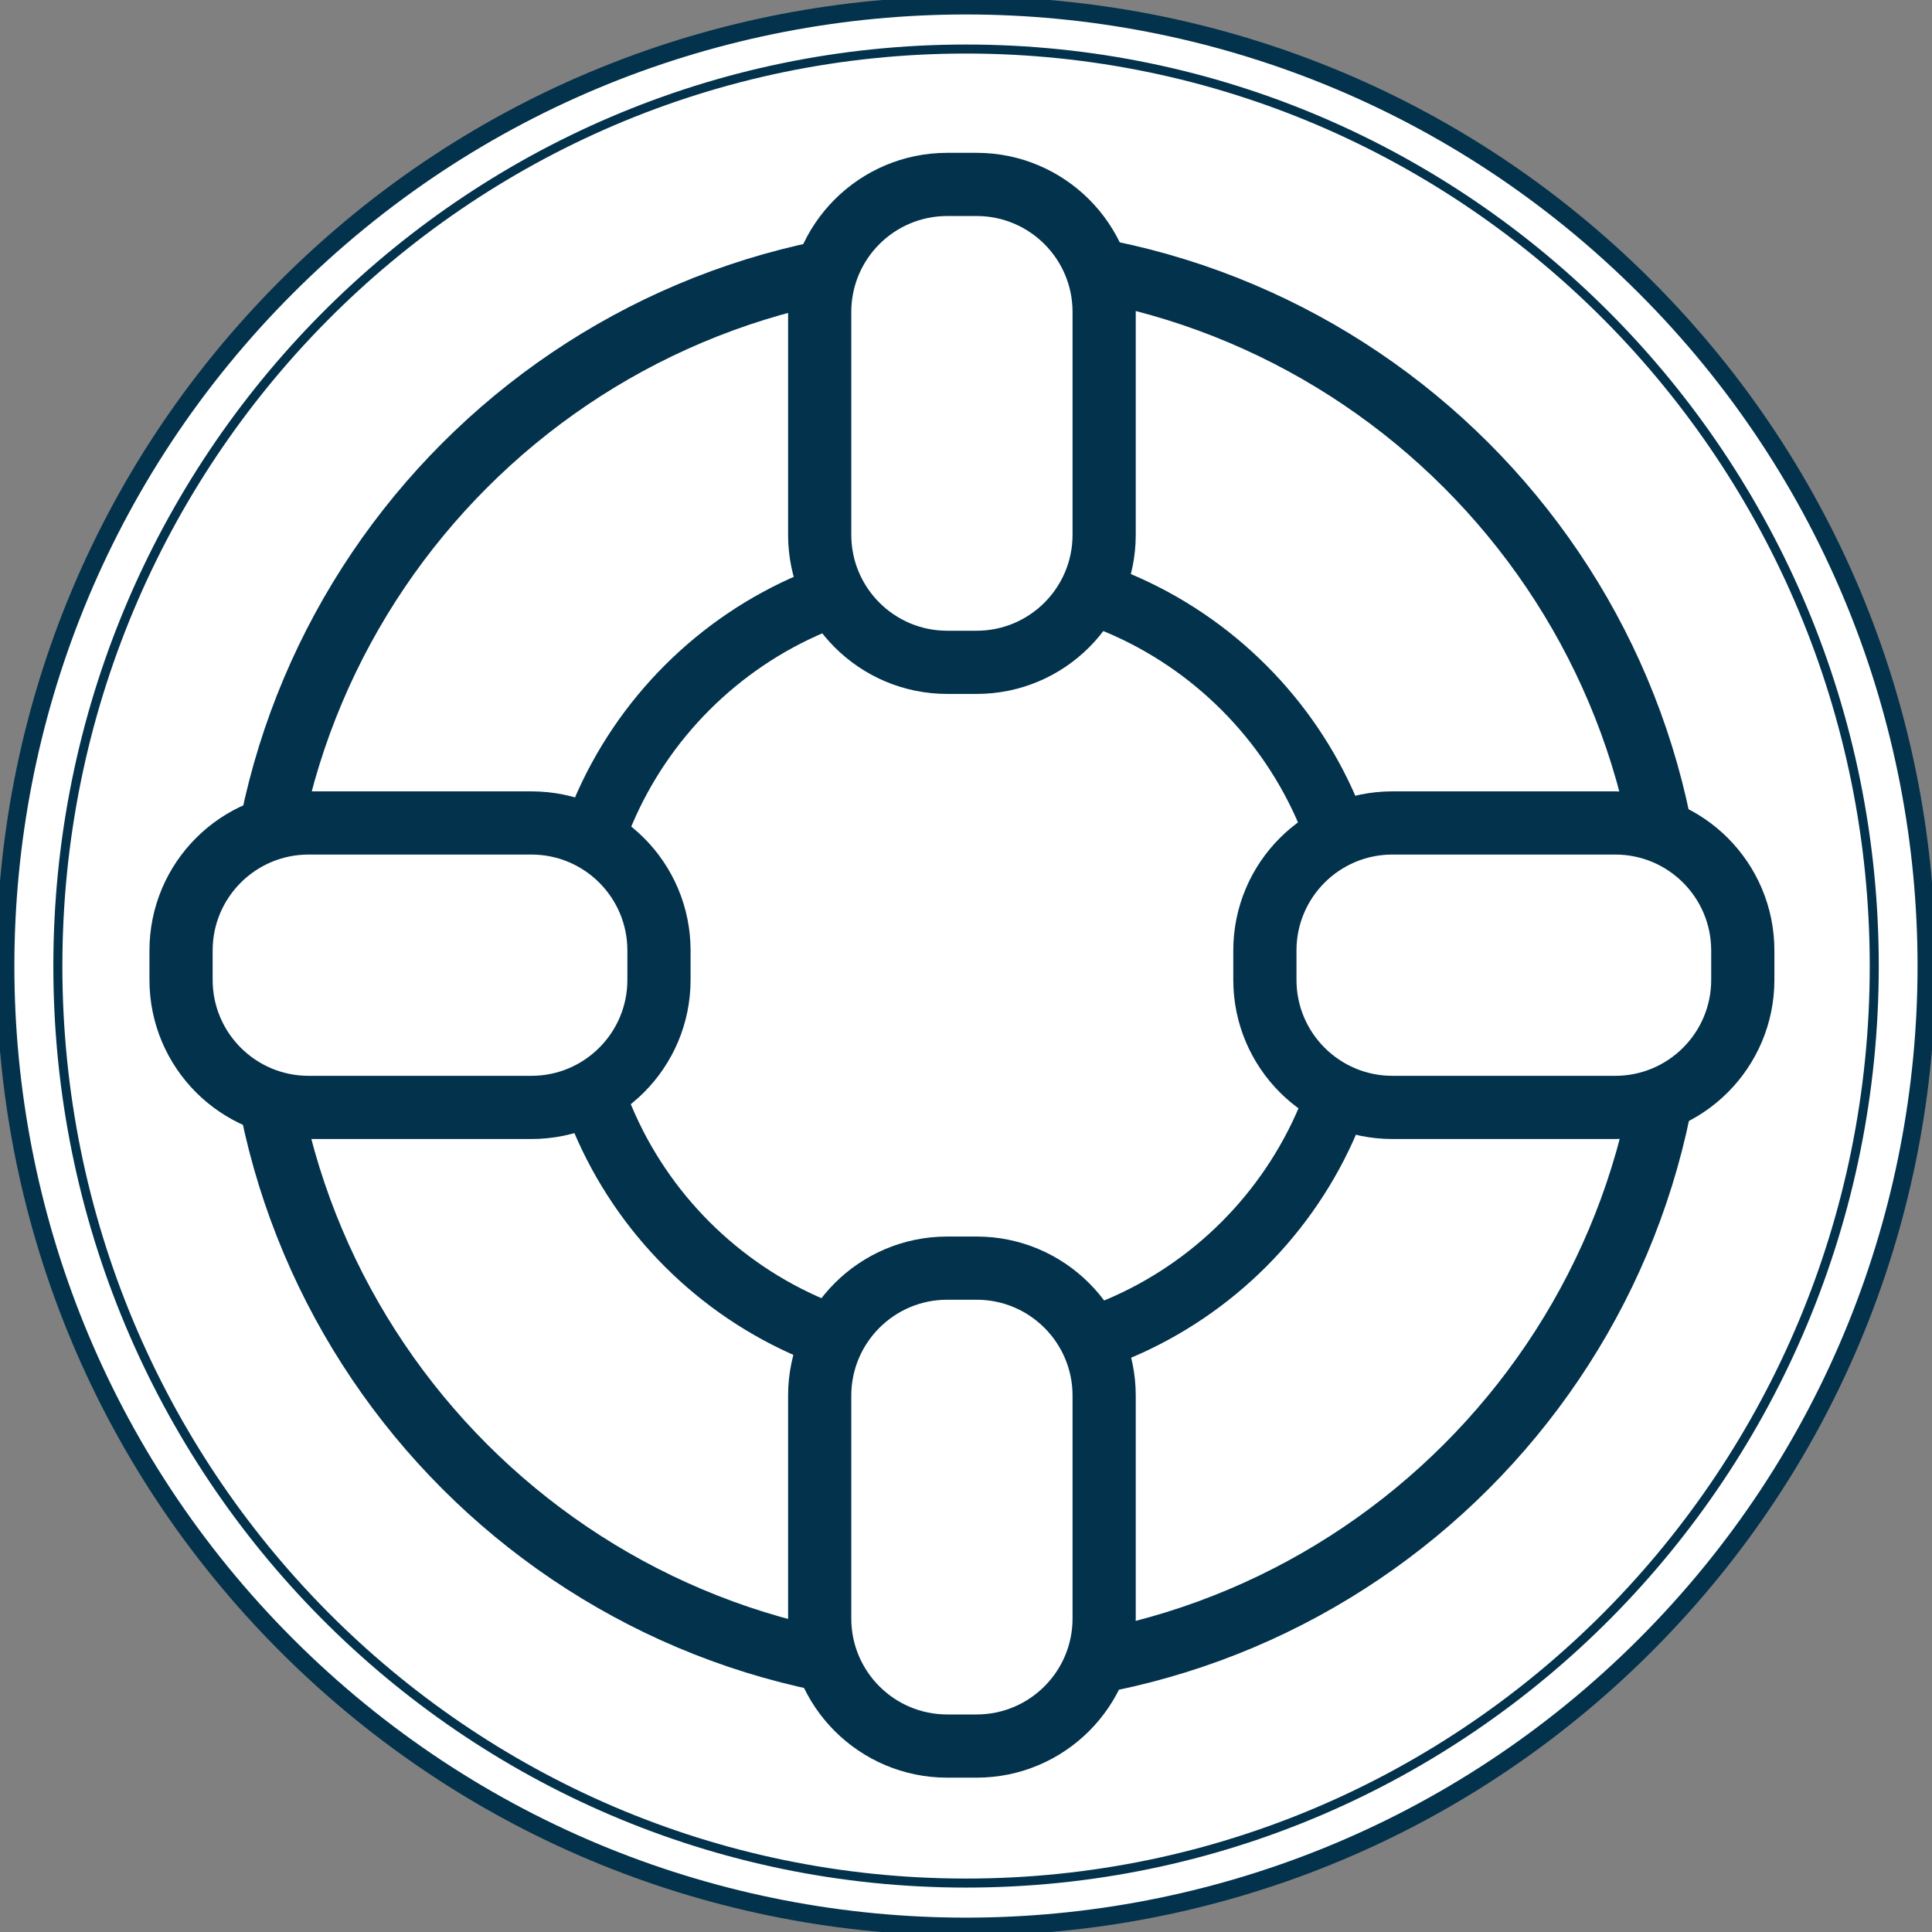
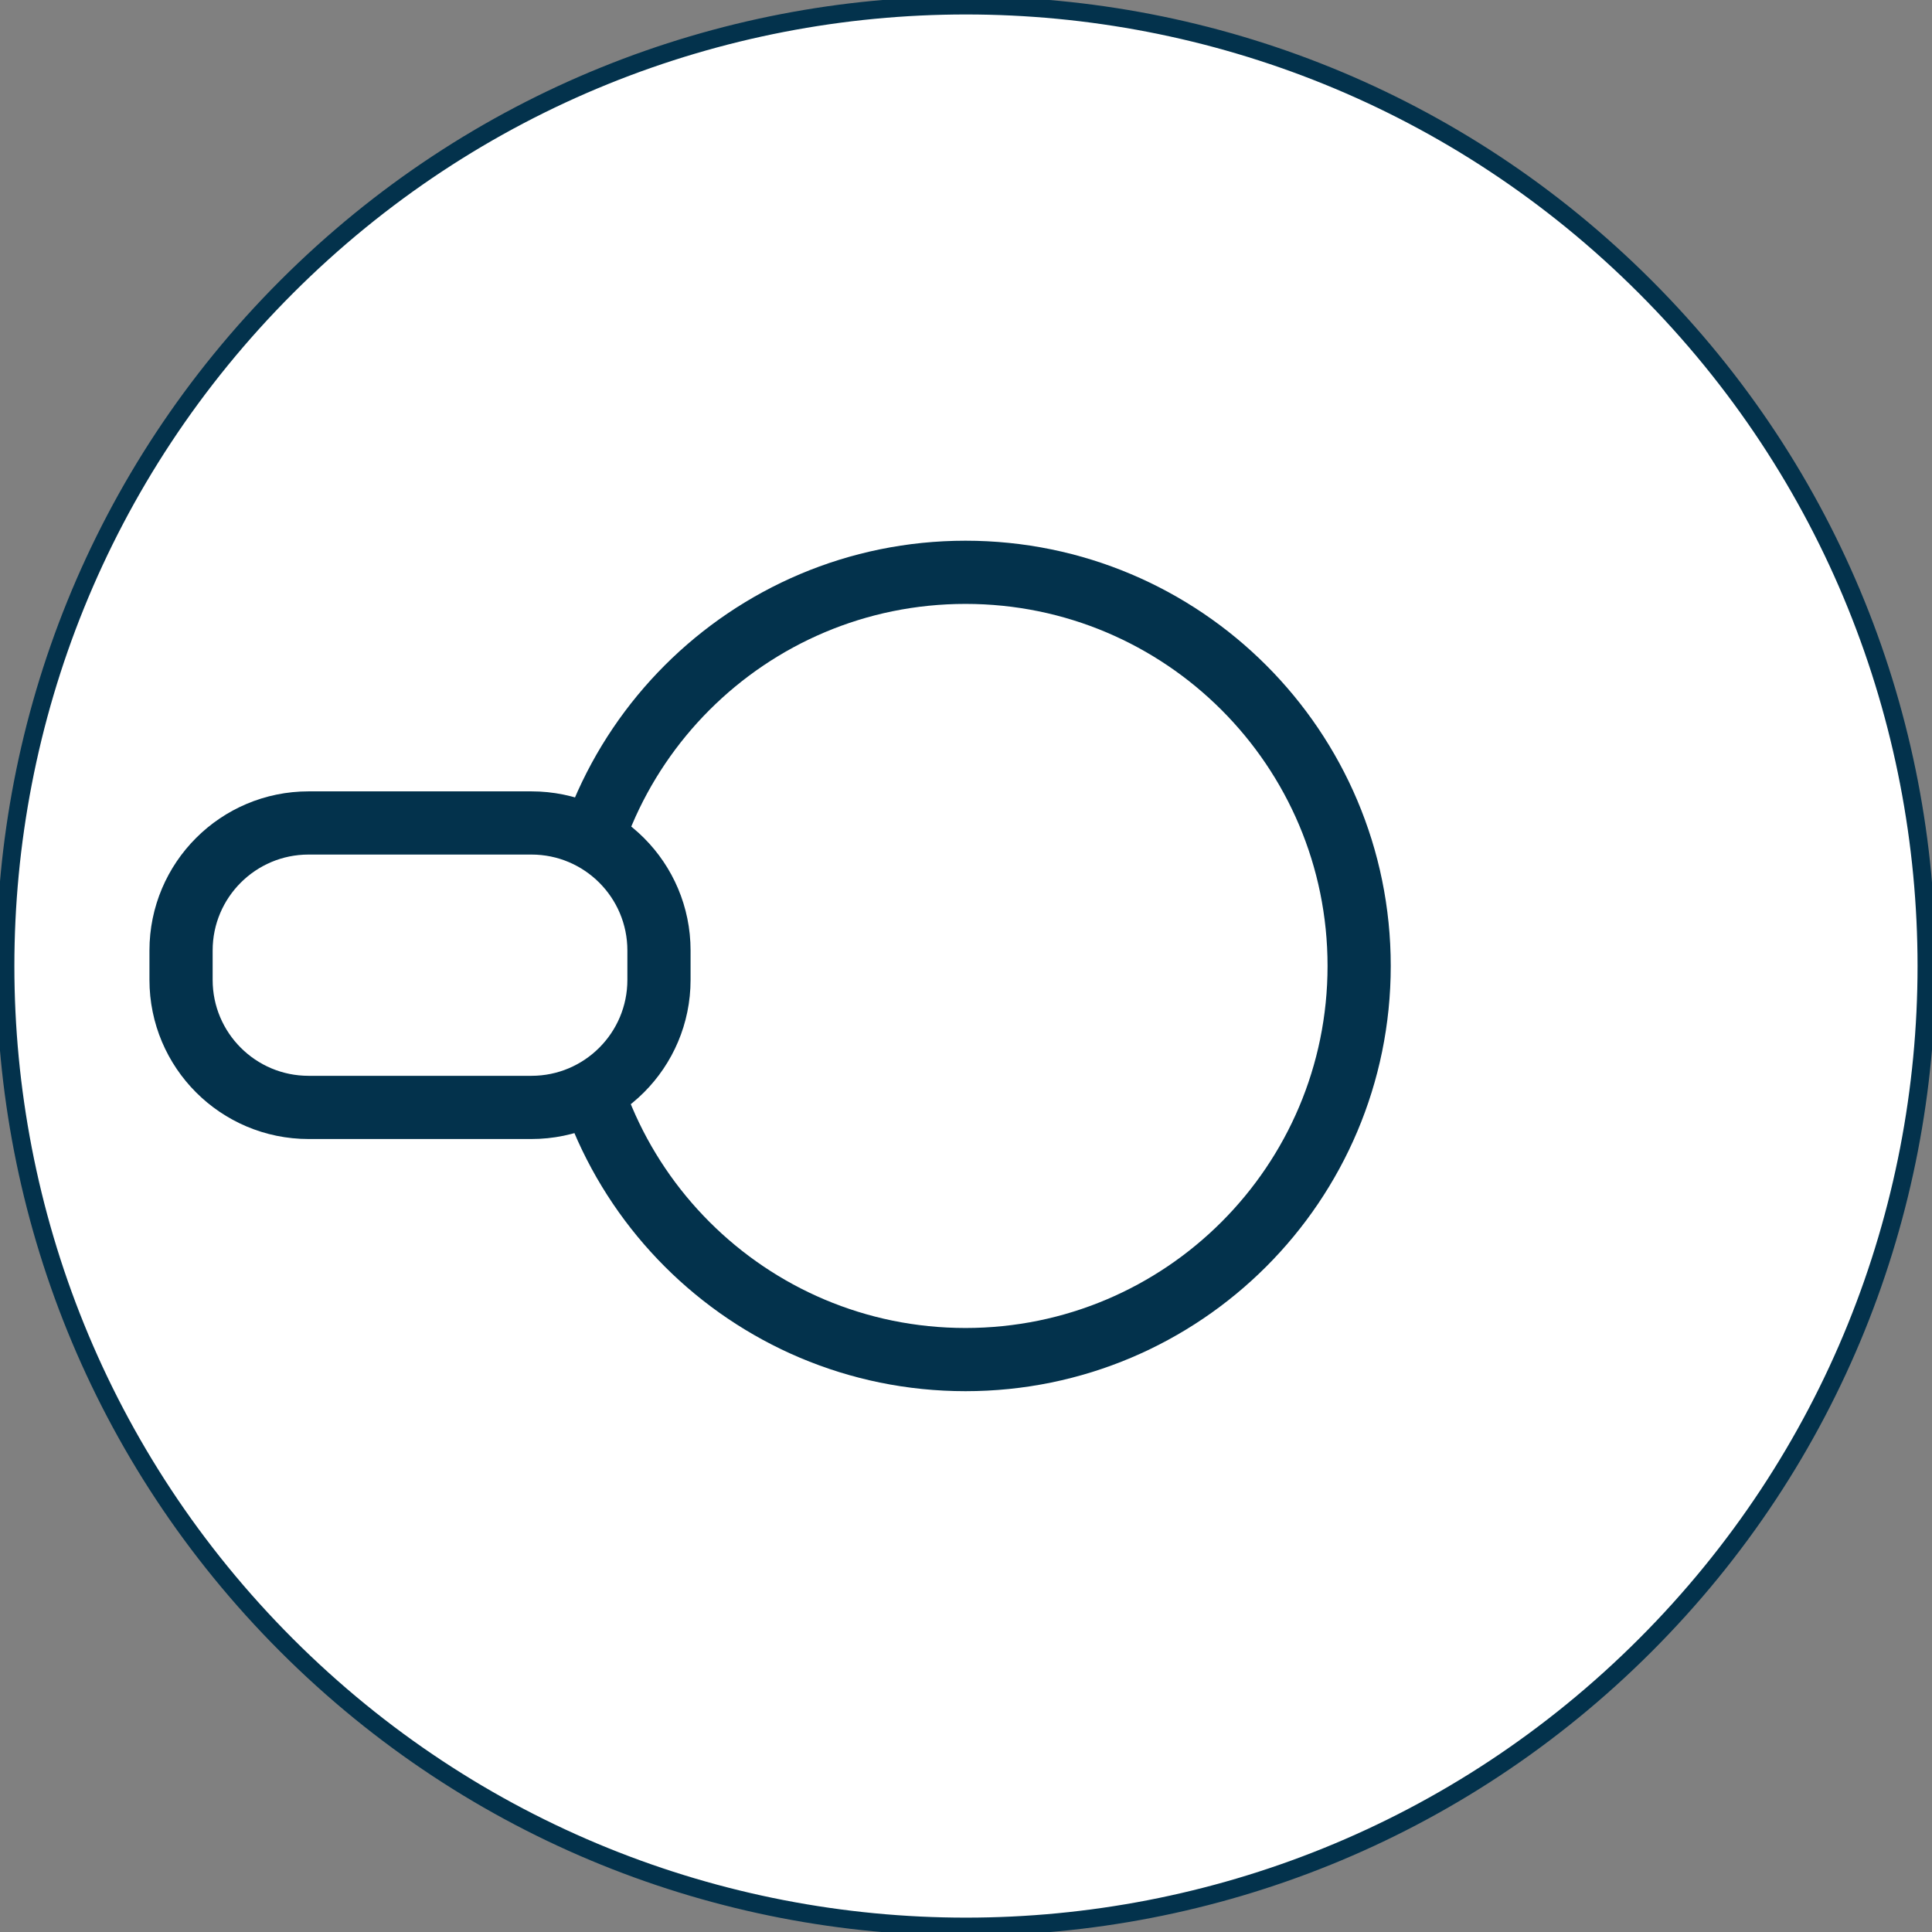
<svg xmlns="http://www.w3.org/2000/svg" width="107" height="107" viewBox="0 0 107 107" fill="none">
  <rect x="0" y="0" width="107" height="107" fill="#808080" stroke="none" />
  <g clip-path="url(#clip0_127_223)">
    <path d="M91.117 91.122C111.894 70.346 111.894 36.66 91.117 15.884C70.341 -4.893 36.655 -4.893 15.878 15.884C-4.898 36.66 -4.898 70.346 15.878 91.122C36.655 111.899 70.341 111.899 91.117 91.122Z" fill="white" stroke="#03324C" stroke-miterlimit="10" />
-     <path d="M53.503 104.29C81.282 104.29 103.802 81.552 103.802 53.503C103.802 25.454 81.282 2.716 53.503 2.716C25.724 2.716 3.204 25.454 3.204 53.503C3.204 81.552 25.724 104.29 53.503 104.29Z" stroke="#03324C" stroke-width="0.5" stroke-miterlimit="10" />
-     <path d="M53.473 92.715C75.132 92.715 92.691 75.156 92.691 53.497C92.691 31.838 75.132 14.279 53.473 14.279C31.814 14.279 14.255 31.838 14.255 53.497C14.255 75.156 31.814 92.715 53.473 92.715Z" stroke="#03324C" stroke-width="3.5" stroke-miterlimit="10" />
    <path d="M53.473 75.298C65.513 75.298 75.274 65.537 75.274 53.497C75.274 41.457 65.513 31.696 53.473 31.696C41.433 31.696 31.672 41.457 31.672 53.497C31.672 65.537 41.433 75.298 53.473 75.298Z" stroke="#03324C" stroke-width="3.5" stroke-miterlimit="10" />
-     <path d="M89.457 45.578H77.117C73.215 45.578 70.053 48.74 70.053 52.642V54.268C70.053 58.169 73.215 61.332 77.117 61.332H89.457C93.358 61.332 96.521 58.169 96.521 54.268V52.642C96.521 48.74 93.358 45.578 89.457 45.578Z" fill="white" stroke="#03324C" stroke-width="3.5" stroke-miterlimit="10" />
    <path d="M29.431 45.578H17.092C13.19 45.578 10.027 48.74 10.027 52.642V54.268C10.027 58.169 13.19 61.332 17.092 61.332H29.431C33.333 61.332 36.496 58.169 36.496 54.268V52.642C36.496 48.74 33.333 45.578 29.431 45.578Z" fill="white" stroke="#03324C" stroke-width="3.5" stroke-miterlimit="10" />
-     <path d="M45.397 17.278V29.618C45.397 33.52 48.56 36.682 52.461 36.682H54.087C57.989 36.682 61.151 33.52 61.151 29.618V17.278C61.151 13.377 57.989 10.214 54.087 10.214H52.461C48.56 10.214 45.397 13.377 45.397 17.278Z" fill="white" stroke="#03324C" stroke-width="3.5" stroke-miterlimit="10" />
-     <path d="M45.397 77.297V89.637C45.397 93.539 48.56 96.702 52.461 96.702H54.087C57.989 96.702 61.151 93.539 61.151 89.637V77.297C61.151 73.396 57.989 70.233 54.087 70.233H52.461C48.56 70.233 45.397 73.396 45.397 77.297Z" fill="white" stroke="#03324C" stroke-width="3.5" stroke-miterlimit="10" />
  </g>
  <defs>
    <clipPath id="clip0_127_223">
      <rect width="107" height="107" fill="white" />
    </clipPath>
  </defs>
</svg>